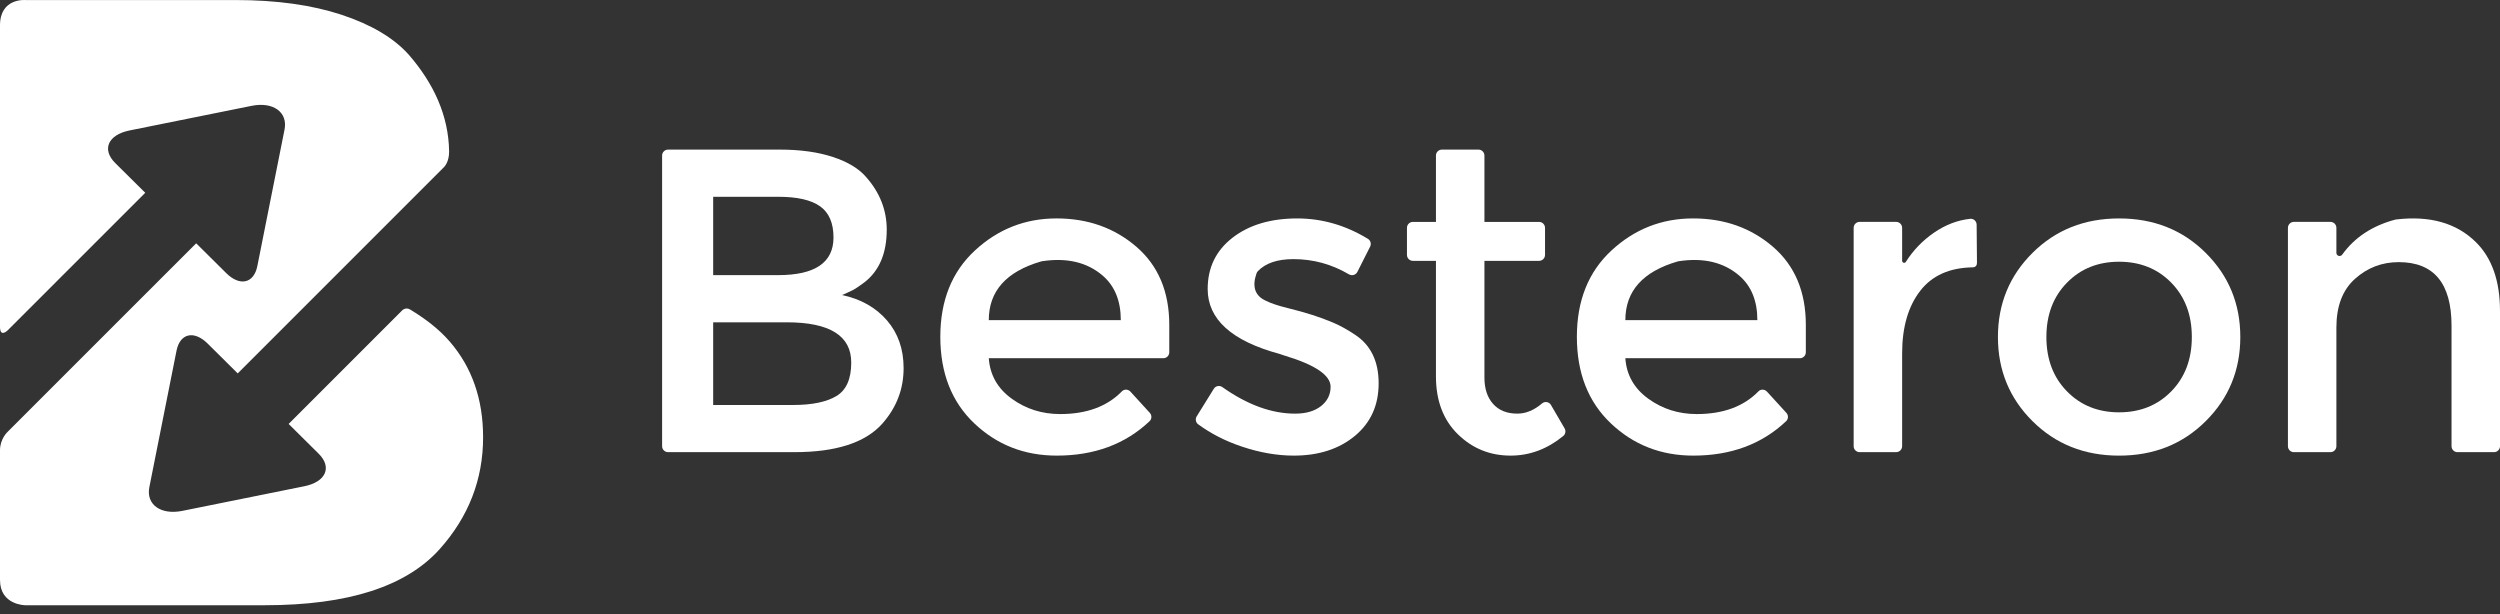
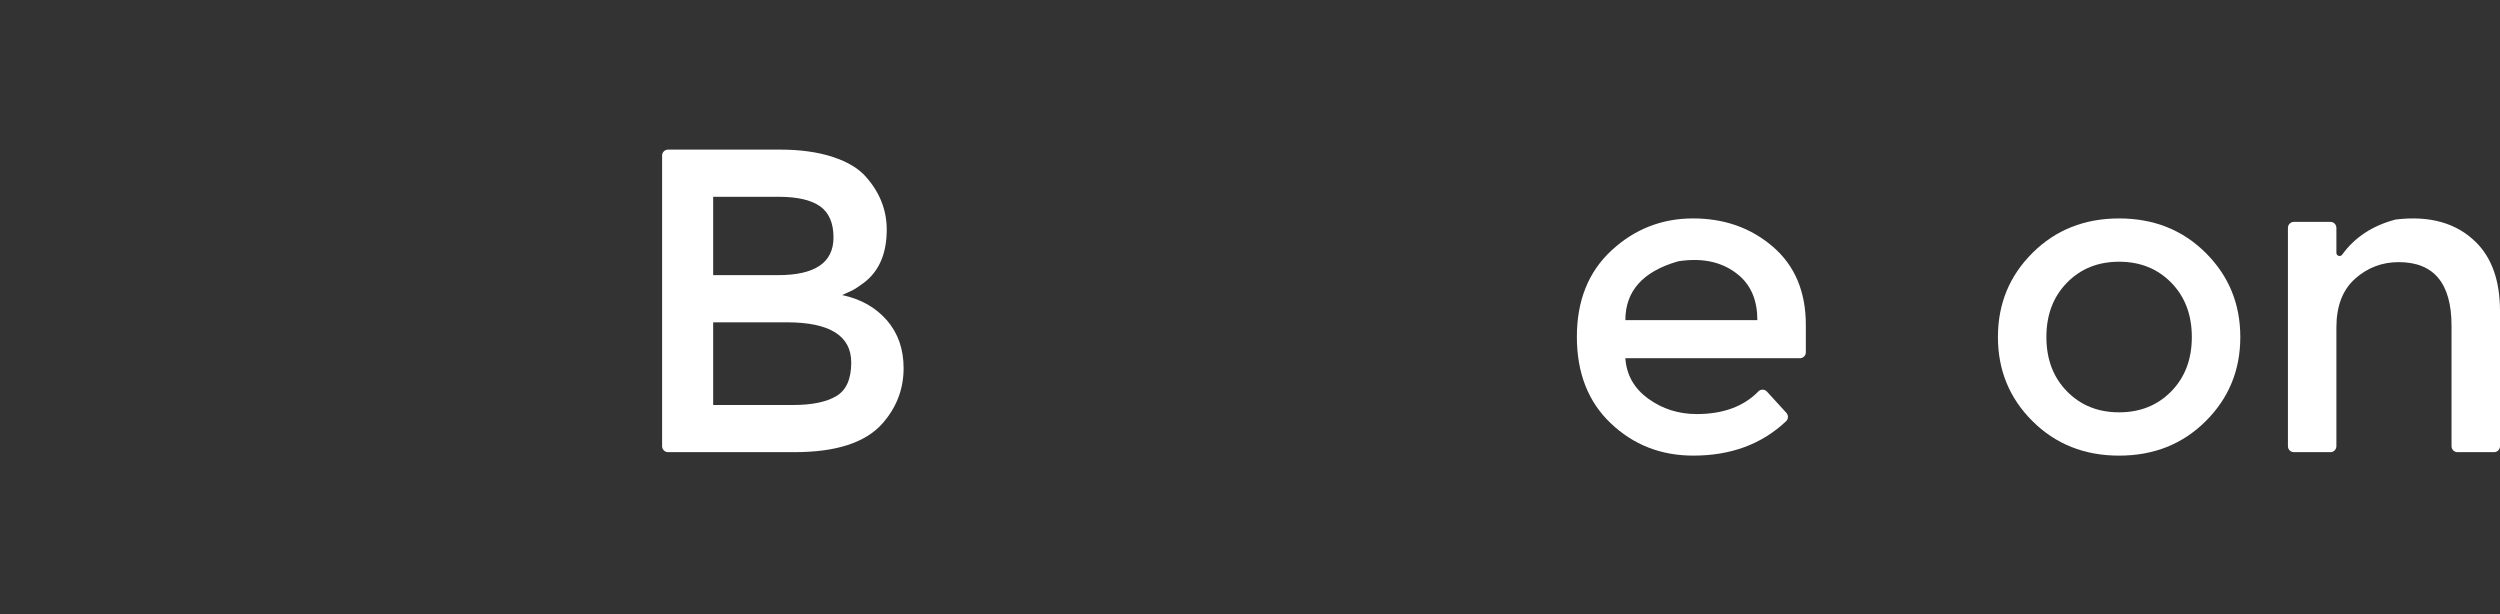
<svg xmlns="http://www.w3.org/2000/svg" width="171" height="42" viewBox="0 0 171 42" fill="none">
  <rect x="0" y="0" width="171" height="42" fill="#333333" stroke="none" />
-   <path d="M27.456 21.284L19.743 28.997L21.798 31.035C22.732 31.962 22.288 32.963 20.812 33.26L12.47 34.944C10.993 35.241 9.979 34.511 10.216 33.317L12.074 23.989C12.312 22.795 13.271 22.577 14.206 23.503L16.26 25.541L30.367 11.434C30.367 11.434 30.729 11.101 30.719 10.351C30.683 7.906 29.665 5.703 27.952 3.733C26.924 2.59 25.394 1.682 23.362 1.01C21.329 0.339 18.91 0.003 16.108 0.003H1.731C1.731 0.003 0 -0.149 0 1.734V22.351C0 23.115 0.519 22.601 0.519 22.601L9.934 13.186L7.878 11.148C6.945 10.22 7.389 9.221 8.866 8.922L17.207 7.24C18.683 6.941 19.698 7.672 19.462 8.864L17.603 18.195C17.366 19.388 16.406 19.606 15.473 18.68L13.418 16.642L0.527 29.532C0.527 29.532 0 30.004 0 30.802V39.667C0 41.398 1.731 41.398 1.731 41.398H18.121C23.806 41.398 27.793 40.115 30.083 37.549C32.056 35.339 33.044 32.792 33.044 29.91C33.044 27.303 32.283 25.124 30.765 23.366C29.998 22.48 29.071 21.792 28.059 21.174C27.708 20.959 27.456 21.284 27.456 21.284Z" fill="white" />
  <path d="M54.347 30.927H45.695C45.47 30.927 45.288 30.745 45.288 30.52V10.64C45.288 10.415 45.47 10.233 45.695 10.233H53.34C54.742 10.233 55.95 10.401 56.967 10.737C57.983 11.072 58.738 11.526 59.232 12.098C60.179 13.164 60.653 14.368 60.653 15.71C60.653 17.329 60.139 18.533 59.113 19.322C58.738 19.599 58.481 19.771 58.344 19.84C58.206 19.91 57.959 20.023 57.604 20.181C58.886 20.457 59.907 21.035 60.667 21.913C61.427 22.791 61.807 23.881 61.807 25.184C61.807 26.625 61.314 27.898 60.327 29.003C59.162 30.287 57.169 30.927 54.347 30.927ZM48.781 18.819H53.222C55.748 18.819 57.011 17.96 57.011 16.244C57.011 15.257 56.705 14.546 56.094 14.111C55.481 13.678 54.534 13.46 53.251 13.46H48.781V18.819ZM48.781 27.701H54.258C55.541 27.701 56.523 27.498 57.204 27.094C57.885 26.689 58.225 25.924 58.225 24.799C58.225 22.964 56.755 22.046 53.814 22.046H48.781V27.701H48.781Z" fill="white" />
-   <path d="M79.573 24.503H67.634C67.713 25.647 68.235 26.57 69.203 27.271C70.17 27.972 71.276 28.322 72.519 28.322C74.32 28.322 75.728 27.804 76.74 26.766C76.899 26.604 77.167 26.618 77.32 26.786L78.647 28.239C78.796 28.4 78.792 28.656 78.633 28.807C76.975 30.379 74.858 31.164 72.282 31.164C70.071 31.164 68.191 30.429 66.642 28.958C65.093 27.488 64.318 25.515 64.318 23.037C64.318 20.561 65.107 18.592 66.687 17.131C68.265 15.671 70.125 14.94 72.267 14.94C74.408 14.94 76.229 15.587 77.729 16.879C79.228 18.172 79.978 19.954 79.978 22.223V24.096C79.979 24.321 79.797 24.503 79.573 24.503ZM67.633 21.898H76.663C76.663 20.576 76.248 19.559 75.42 18.848C74.356 17.936 72.975 17.61 71.277 17.868C71.253 17.872 71.228 17.878 71.205 17.884C68.824 18.578 67.633 19.916 67.633 21.898Z" fill="white" />
-   <path d="M94.299 26.22C94.299 27.721 93.756 28.919 92.671 29.817C91.585 30.715 90.194 31.164 88.497 31.164C87.352 31.164 86.162 30.957 84.929 30.542C83.823 30.171 82.831 29.665 81.955 29.022C81.784 28.898 81.743 28.658 81.855 28.478L83.026 26.591C83.15 26.391 83.418 26.343 83.611 26.479C85.32 27.688 86.979 28.293 88.585 28.293C89.335 28.293 89.927 28.12 90.362 27.774C90.795 27.429 91.013 26.99 91.013 26.457C91.013 25.668 89.966 24.957 87.875 24.326C87.716 24.267 87.599 24.227 87.52 24.207C84.243 23.319 82.605 21.839 82.605 19.767C82.605 18.306 83.172 17.136 84.307 16.259C85.442 15.38 86.917 14.941 88.733 14.941C90.431 14.941 92.043 15.407 93.569 16.339C93.749 16.449 93.812 16.684 93.716 16.872L92.842 18.601C92.733 18.814 92.471 18.882 92.265 18.762C91.087 18.07 89.821 17.724 88.467 17.724C87.374 17.724 86.565 17.998 86.04 18.545C85.997 18.59 85.962 18.649 85.942 18.709C85.631 19.61 85.839 20.228 86.572 20.566C86.927 20.744 87.426 20.912 88.067 21.069C88.708 21.228 89.276 21.386 89.769 21.544C90.263 21.701 90.741 21.879 91.205 22.076C91.668 22.274 92.168 22.55 92.7 22.905C93.766 23.614 94.299 24.72 94.299 26.22Z" fill="white" />
-   <path d="M101.535 17.842V25.835C101.535 26.586 101.732 27.182 102.127 27.627C102.521 28.07 103.074 28.292 103.785 28.292C104.367 28.292 104.929 28.061 105.471 27.598C105.664 27.432 105.958 27.48 106.085 27.699L107.018 29.3C107.118 29.471 107.082 29.694 106.93 29.819C105.834 30.716 104.633 31.164 103.327 31.164C101.915 31.164 100.711 30.675 99.714 29.699C98.718 28.721 98.219 27.404 98.219 25.746V17.842H96.643C96.418 17.842 96.236 17.66 96.236 17.435V15.585C96.236 15.36 96.418 15.178 96.643 15.178H98.219V10.64C98.219 10.415 98.401 10.233 98.626 10.233H101.128C101.353 10.233 101.535 10.415 101.535 10.64V15.178H105.273C105.498 15.178 105.68 15.36 105.68 15.585V17.435C105.68 17.66 105.498 17.842 105.273 17.842H101.535Z" fill="white" />
  <path d="M123.113 24.503H111.174C111.252 25.647 111.776 26.57 112.742 27.271C113.71 27.972 114.815 28.322 116.059 28.322C117.861 28.322 119.269 27.804 120.28 26.766C120.439 26.604 120.707 26.618 120.861 26.787L122.188 28.239C122.336 28.4 122.333 28.656 122.173 28.807C120.515 30.379 118.399 31.164 115.822 31.164C113.612 31.164 111.732 30.429 110.182 28.958C108.632 27.488 107.858 25.515 107.858 23.037C107.858 20.561 108.647 18.592 110.227 17.131C111.805 15.671 113.666 14.94 115.807 14.94C117.948 14.94 119.769 15.587 121.27 16.879C122.769 18.172 123.519 19.954 123.519 22.223V24.096C123.519 24.321 123.338 24.503 123.113 24.503ZM111.174 21.898H120.203C120.203 20.576 119.789 19.559 118.96 18.848C117.897 17.938 116.518 17.61 114.823 17.867C114.799 17.871 114.774 17.876 114.751 17.883C112.364 18.577 111.174 19.915 111.174 21.898Z" fill="white" />
-   <path d="M134.921 18.286C133.347 18.314 132.157 18.847 131.35 19.884C130.52 20.95 130.106 22.381 130.106 24.177V30.52C130.106 30.744 129.924 30.927 129.699 30.927H127.197C126.973 30.927 126.79 30.745 126.79 30.52V15.584C126.79 15.359 126.973 15.177 127.197 15.177H129.699C129.924 15.177 130.106 15.359 130.106 15.584V17.838C130.106 17.974 130.285 18.03 130.358 17.915C130.86 17.12 131.502 16.455 132.282 15.917C133.071 15.374 133.9 15.057 134.77 14.966C135.002 14.943 135.2 15.136 135.202 15.369L135.225 17.983C135.225 18.154 135.129 18.286 134.921 18.286Z" fill="white" />
  <path d="M150.868 28.81C149.29 30.38 147.316 31.165 144.947 31.165C142.579 31.165 140.606 30.38 139.026 28.81C137.447 27.242 136.658 25.323 136.658 23.053C136.658 20.783 137.447 18.863 139.026 17.295C140.606 15.725 142.579 14.941 144.947 14.941C147.316 14.941 149.29 15.725 150.868 17.295C152.447 18.864 153.237 20.783 153.237 23.053C153.237 25.322 152.447 27.242 150.868 28.81ZM141.38 26.768C142.316 27.725 143.506 28.203 144.947 28.203C146.388 28.203 147.577 27.725 148.515 26.768C149.452 25.811 149.921 24.572 149.921 23.053C149.921 21.534 149.452 20.295 148.515 19.337C147.577 18.38 146.388 17.902 144.947 17.902C143.506 17.902 142.316 18.38 141.38 19.337C140.442 20.295 139.973 21.534 139.973 23.053C139.974 24.572 140.442 25.811 141.38 26.768Z" fill="white" />
  <path d="M159.809 22.401V30.52C159.809 30.745 159.627 30.928 159.403 30.928H156.9C156.676 30.928 156.494 30.745 156.494 30.52V15.584C156.494 15.36 156.676 15.177 156.9 15.177H159.403C159.627 15.177 159.809 15.359 159.809 15.584V17.293C159.809 17.509 160.082 17.591 160.208 17.416C161.047 16.247 162.249 15.45 163.817 15.026C163.842 15.019 163.869 15.014 163.894 15.011C166.213 14.738 168.033 15.257 169.357 16.569C170.452 17.654 171 19.224 171 21.276V30.52C171 30.745 170.818 30.928 170.593 30.928H168.092C167.867 30.928 167.685 30.745 167.685 30.52V22.282C167.685 19.381 166.48 17.93 164.073 17.93C162.928 17.93 161.931 18.311 161.083 19.07C160.233 19.83 159.809 20.941 159.809 22.401Z" fill="white" />
</svg>